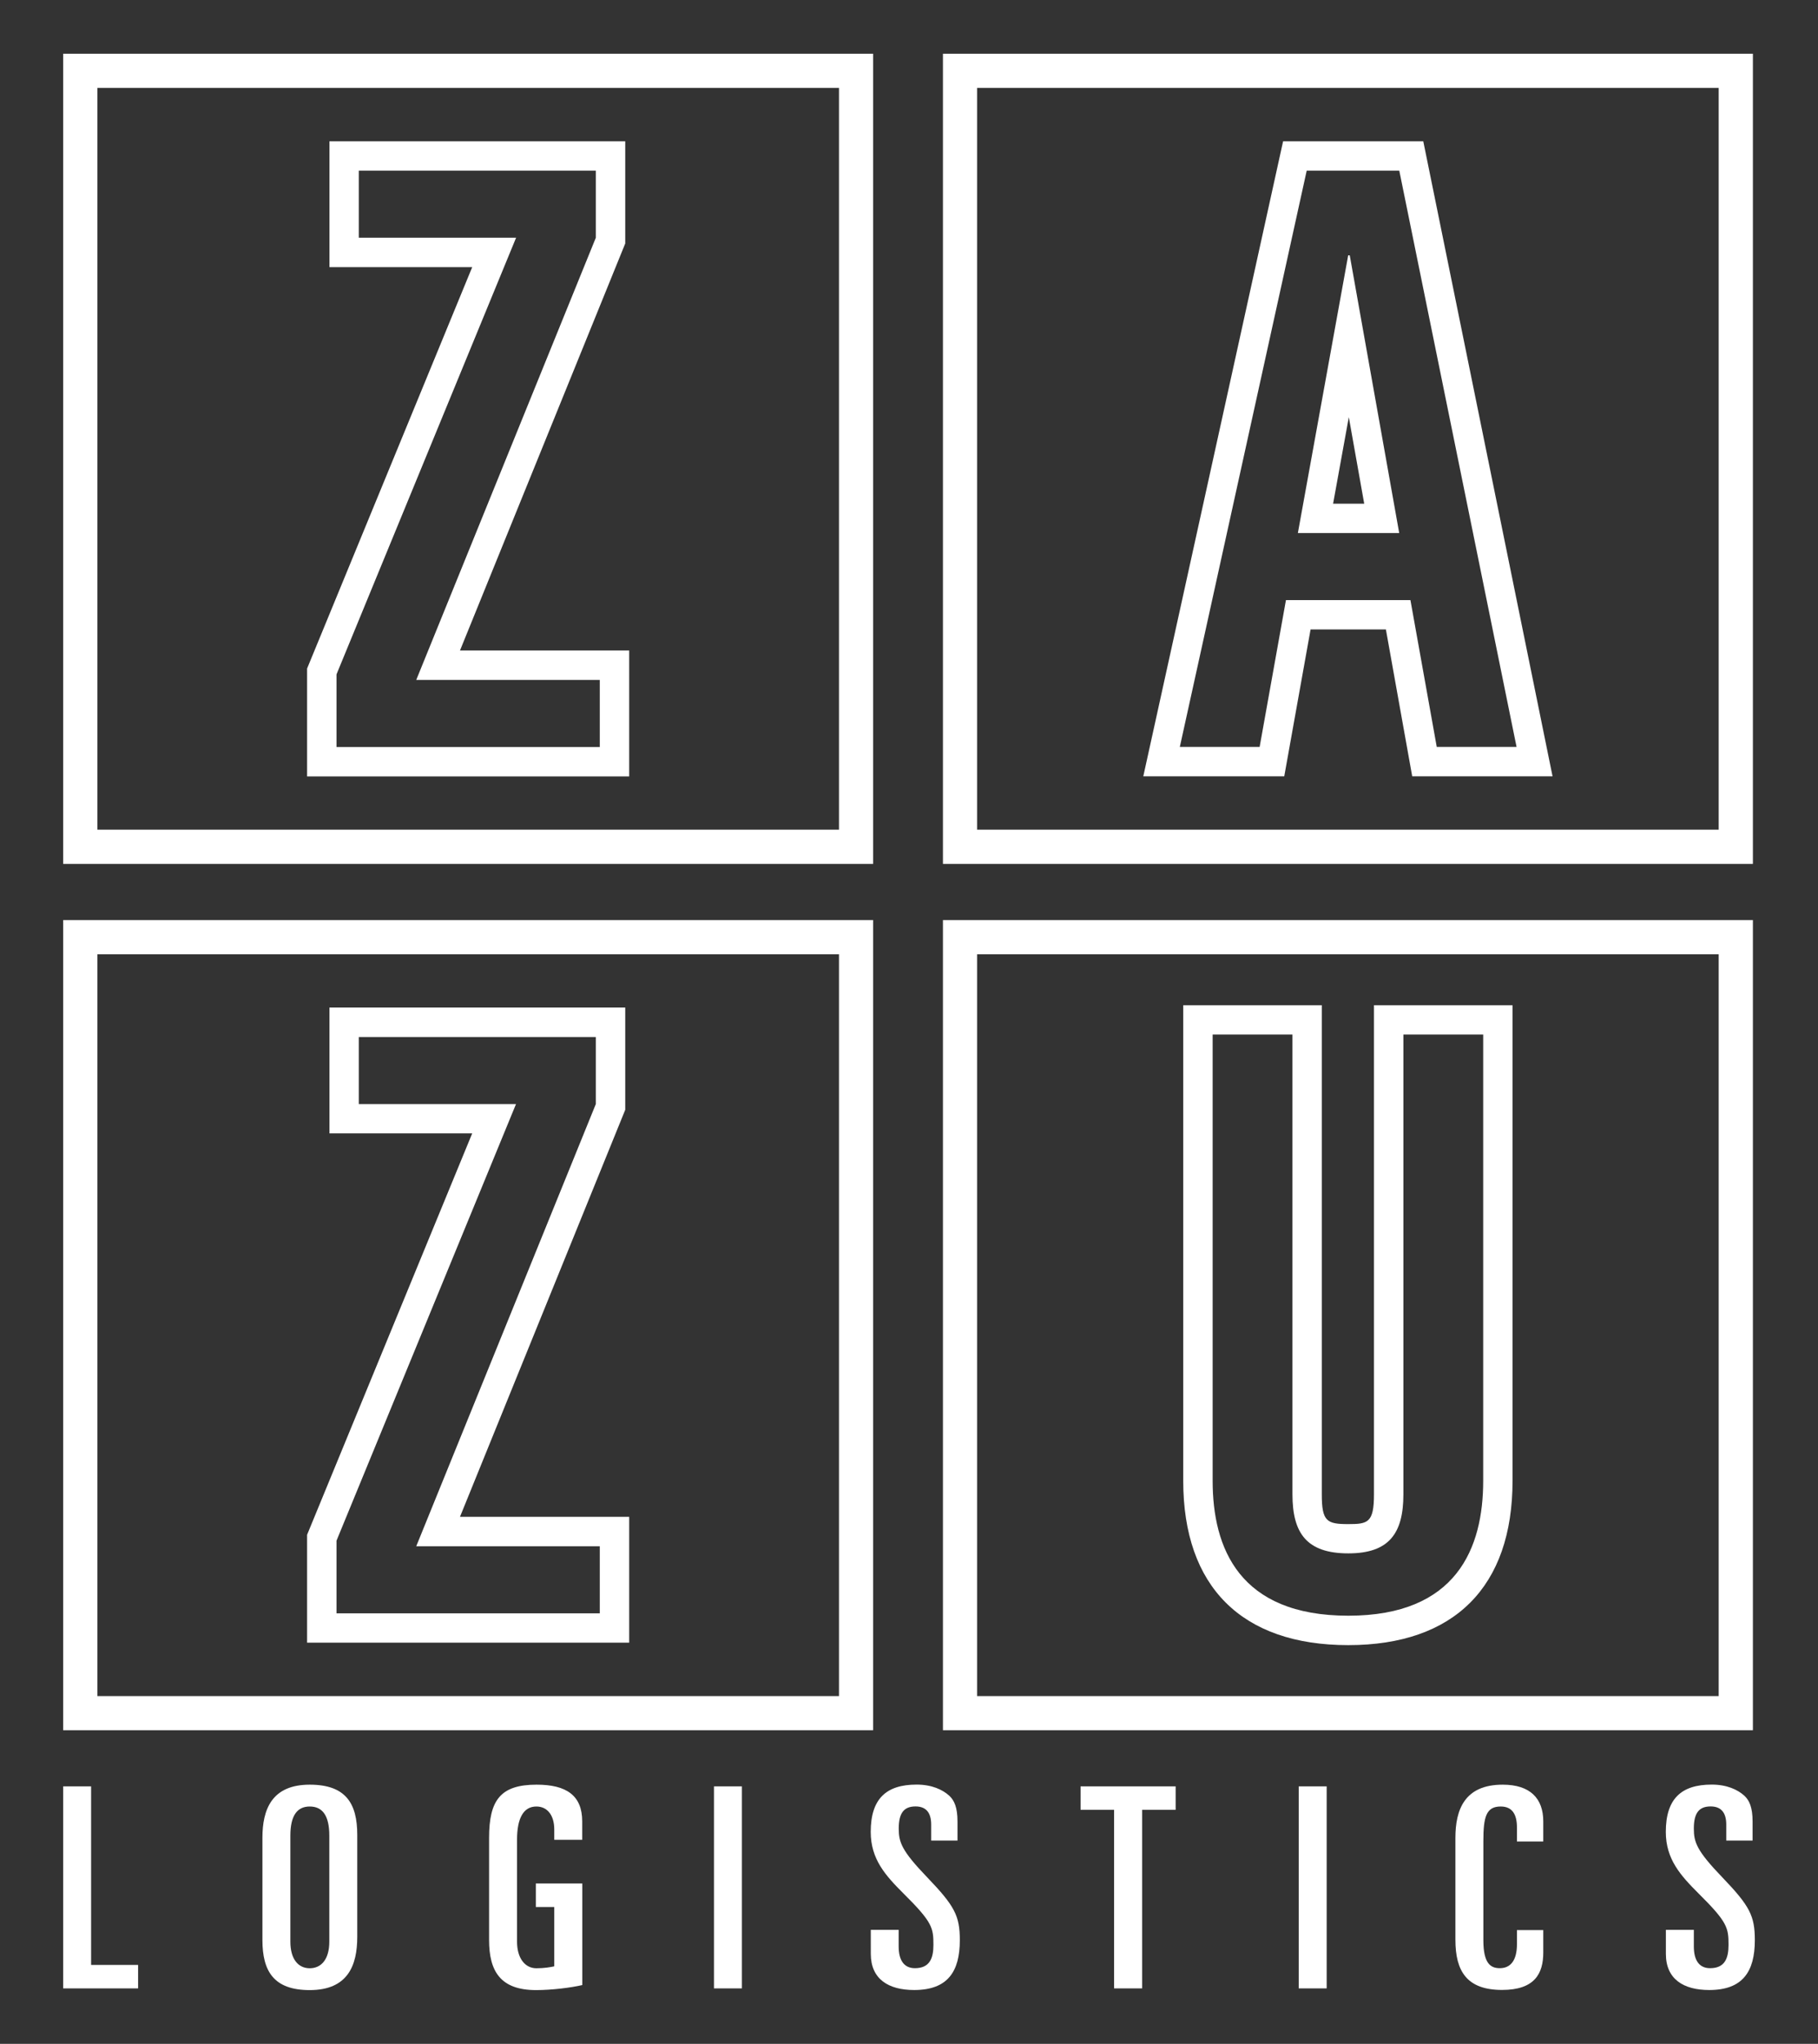
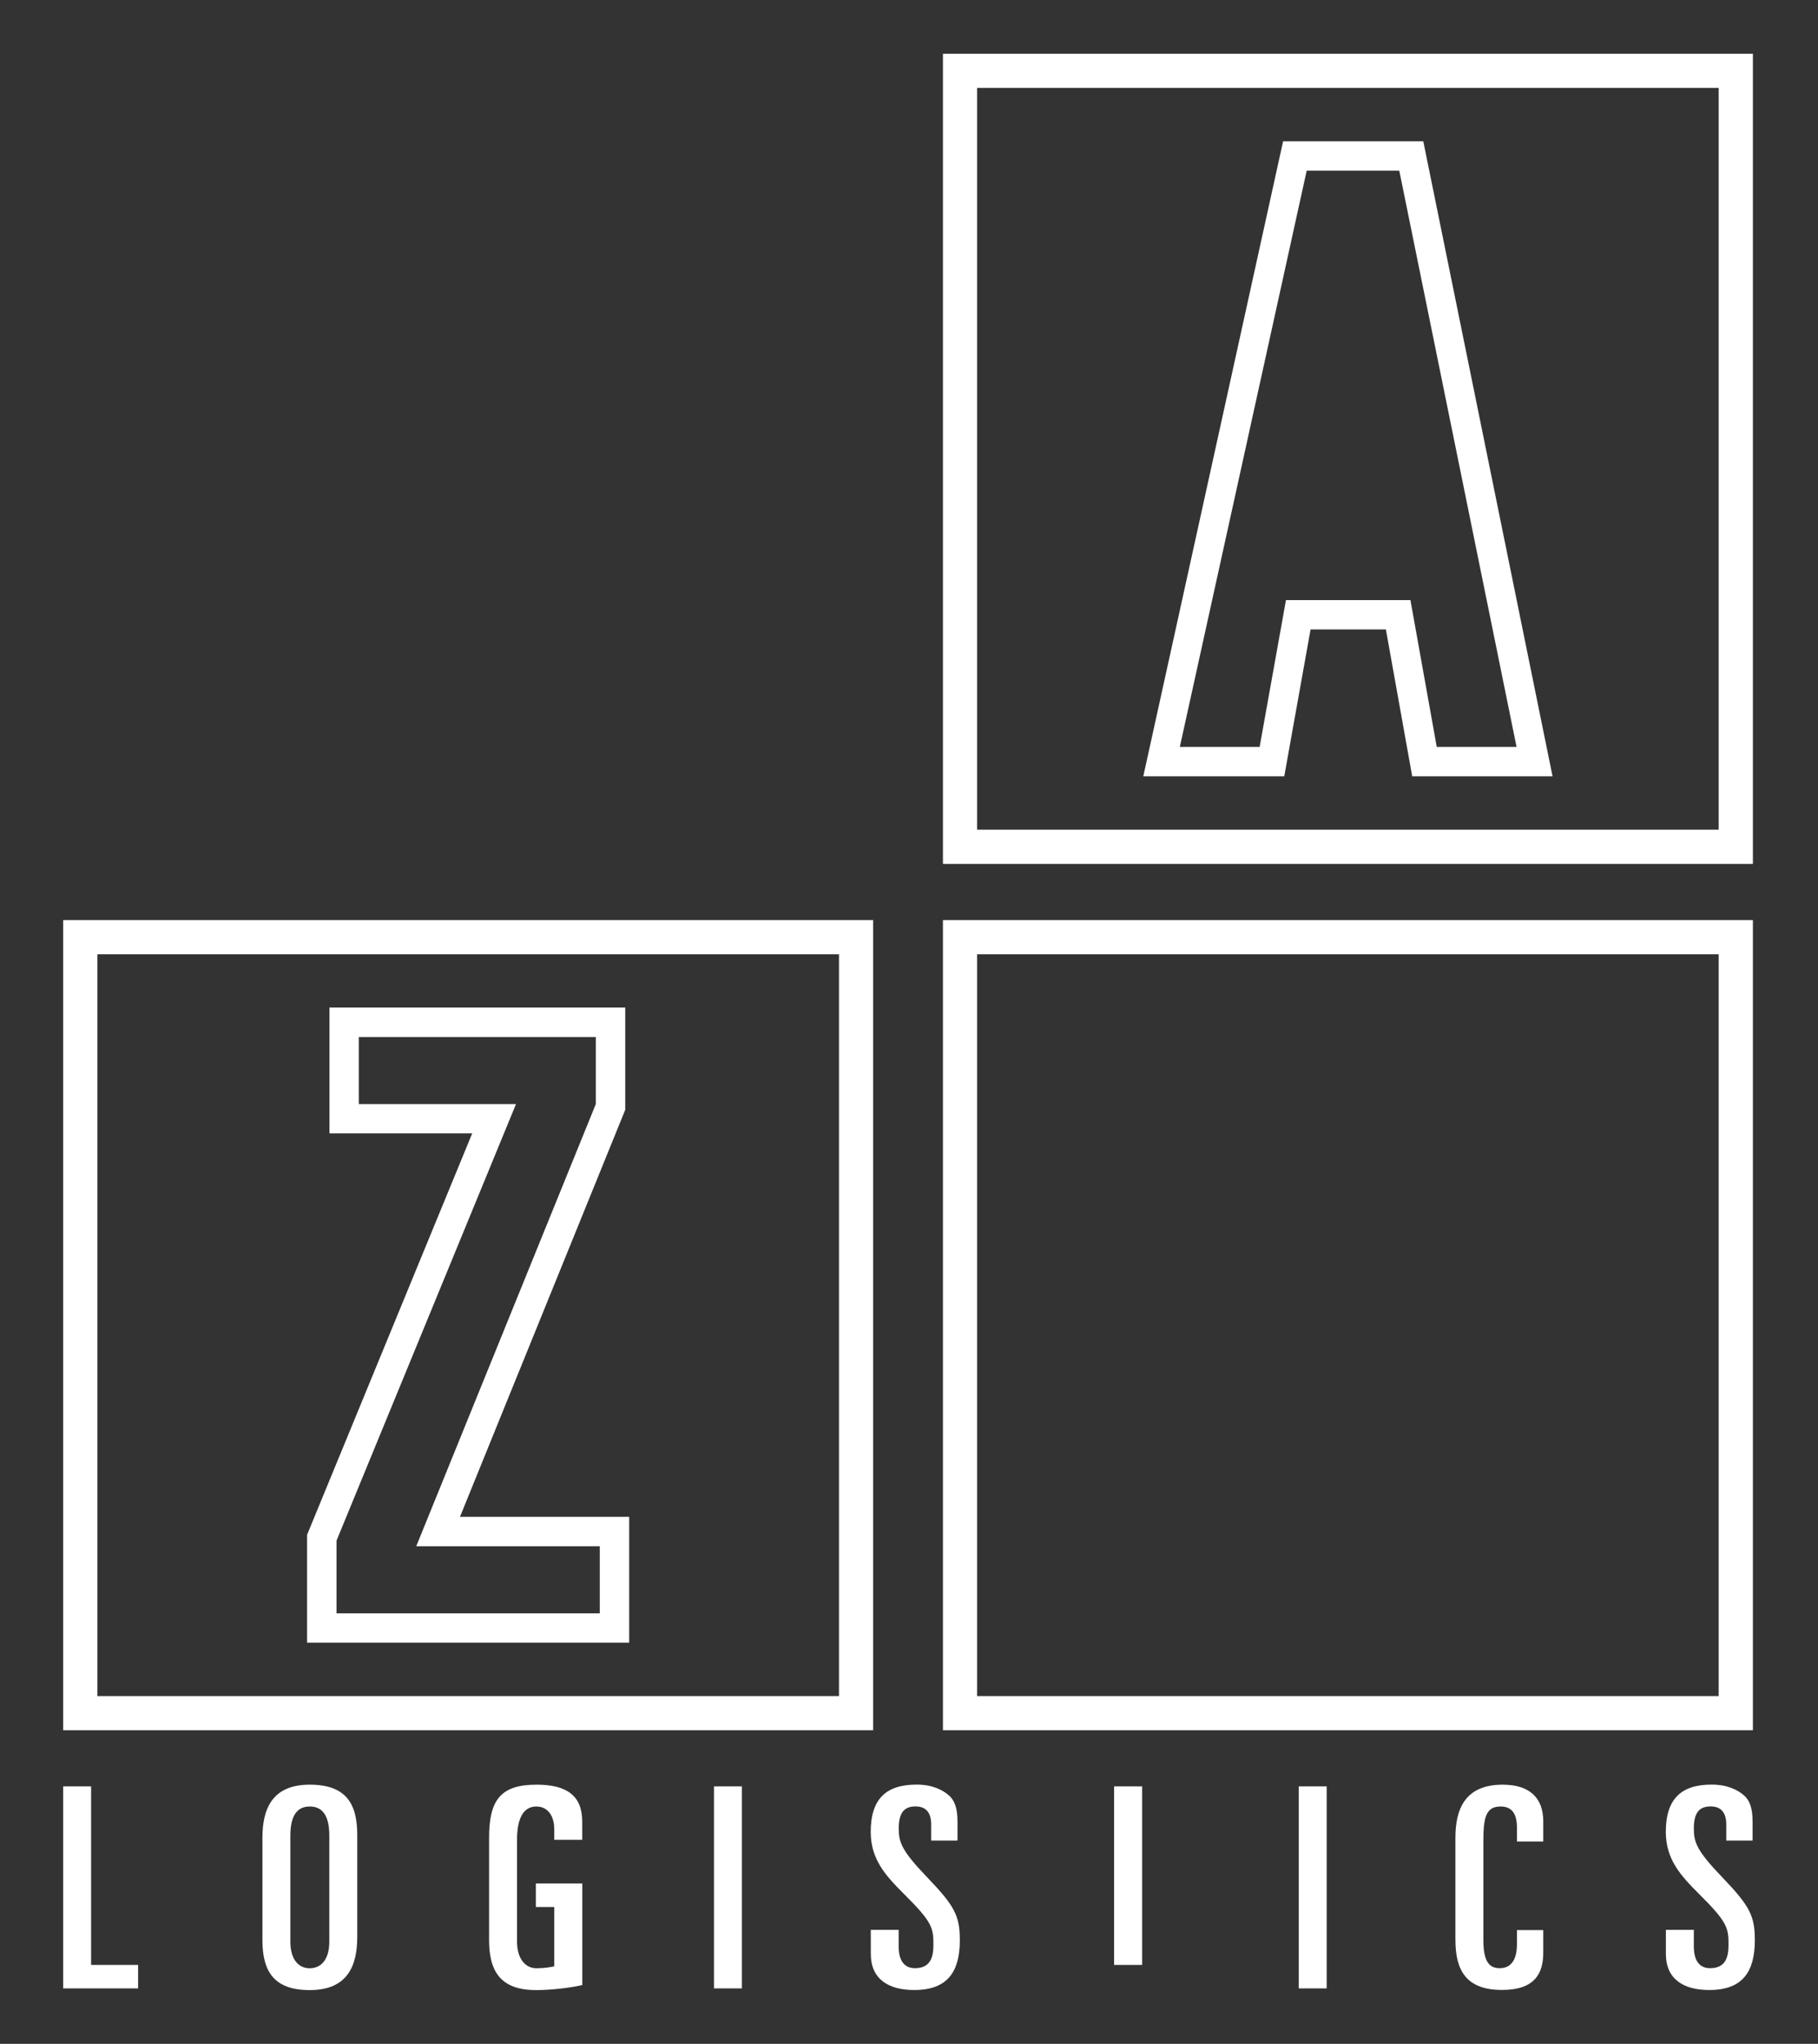
<svg xmlns="http://www.w3.org/2000/svg" version="1.1" id="Capa_1" x="0px" y="0px" viewBox="0 0 234.85 263.95" style="enable-background:new 0 0 234.85 263.95;" xml:space="preserve">
  <rect x="0" y="0" width="234.85" height="263.95" fill="#333333" stroke="none" />
  <style type="text/css">
	.st0{fill:#FFFFFF;}
</style>
  <g>
    <g>
      <path class="st0" d="M8.16,230.7h3.61v23.06h6.07v3.03H8.16V230.7z" />
      <path class="st0" d="M33.9,237.35c0-3.65,1.19-6.87,6.11-6.87c4.66,0,6.14,2.42,6.14,6.47v13.19c0,3.65-1.19,6.87-6.14,6.87    c-4.63,0-6.11-2.42-6.11-6.47V237.35z M37.51,250.76c0,2.24,1.01,3.43,2.5,3.43c1.52,0,2.53-1.19,2.53-3.43v-13.7    c0-2.57-0.87-3.76-2.53-3.76c-1.63,0-2.5,1.19-2.5,3.76V250.76z" />
      <path class="st0" d="M71.6,237.6v-1.34c0-1.84-0.9-2.96-2.31-2.96c-1.67,0-2.5,1.52-2.5,4.3v13.16c0,2.1,1.01,3.43,2.5,3.43    c1.01,0,1.84-0.14,2.31-0.25v-7.66h-2.38v-3.04h6v13.12c-1.41,0.33-3.9,0.65-5.97,0.65c-4.59,0-6.07-2.42-6.07-6.47v-13.19    c0-4.88,1.48-6.87,6.14-6.87c3.87,0,5.89,1.41,5.89,4.74v2.38H71.6z" />
      <path class="st0" d="M92.23,230.7h3.61v26.09h-3.61V230.7z" />
      <path class="st0" d="M112.48,249.23h3.61v2.14c0,1.73,0.65,2.81,2.1,2.81c1.92,0,2.39-1.3,2.39-3c0-2.2-0.11-2.93-3.87-6.65    c-2.31-2.31-4.23-4.41-4.23-7.95c0-4.27,1.99-6.11,5.93-6.11c1.95,0,3.36,0.65,4.23,1.45c0.62,0.58,1.05,1.48,1.05,3.32v2.46h-3.4    v-2.06c0-1.48-0.61-2.35-2.02-2.35c-1.48,0-2.17,0.83-2.17,2.85c0,1.77,0.36,2.86,3.69,6.32c3.54,3.69,4.2,4.96,4.2,8.1    c0,4.09-1.59,6.44-5.9,6.44c-3.32,0-5.6-1.41-5.6-4.67V249.23z" />
-       <path class="st0" d="M139.58,230.7h12.29v3.03h-4.33v23.06h-3.62v-23.06h-4.33V230.7z" />
+       <path class="st0" d="M139.58,230.7h12.29h-4.33v23.06h-3.62v-23.06h-4.33V230.7z" />
      <path class="st0" d="M167.77,230.7h3.61v26.09h-3.61V230.7z" />
      <path class="st0" d="M188.01,237.35c0-3.65,1.19-6.87,6.11-6.87c3.58,0,5.24,1.81,5.24,4.74v2.6h-3.4v-1.81    c0-1.66-0.58-2.71-2.1-2.71c-1.88,0-2.24,1.34-2.24,4.48v12.79c0,3.07,0.98,3.61,2.13,3.61c1.34,0,2.21-0.94,2.21-3.11v-1.81h3.4    v2.89c0,2.74-1.12,4.84-5.32,4.84c-4.55,0-6.03-2.42-6.03-6.47V237.35z" />
      <path class="st0" d="M215.2,249.23h3.61v2.14c0,1.73,0.65,2.81,2.1,2.81c1.92,0,2.38-1.3,2.38-3c0-2.2-0.11-2.93-3.87-6.65    c-2.31-2.31-4.23-4.41-4.23-7.95c0-4.27,1.99-6.11,5.93-6.11c1.95,0,3.36,0.65,4.23,1.45c0.62,0.58,1.05,1.48,1.05,3.32v2.46H223    v-2.06c0-1.48-0.61-2.35-2.02-2.35c-1.48,0-2.17,0.83-2.17,2.85c0,1.77,0.36,2.86,3.69,6.32c3.54,3.69,4.19,4.96,4.19,8.1    c0,4.09-1.59,6.44-5.89,6.44c-3.33,0-5.6-1.41-5.6-4.67V249.23z" />
    </g>
-     <path class="st0" d="M8.16,6.94v104.63h104.63V6.94H8.16z M108.38,107.15h-95.8v-95.8h95.8V107.15z" />
    <path class="st0" d="M121.81,6.94v104.63h104.63V6.94H121.81z M222.02,107.15h-95.8v-95.8h95.8V107.15z" />
    <path class="st0" d="M8.16,118.82v104.63h104.63V118.82H8.16z M108.38,219.04h-95.8v-95.8h95.8V219.04z" />
    <path class="st0" d="M121.81,118.82v104.63h104.63V118.82H121.81z M222.02,219.04h-95.8v-95.8h95.8V219.04z" />
    <g>
-       <path class="st0" d="M59.42,84.01l21.35-52.57V18.25H42.56V34.5H61L39.67,86.34v13.93h41.61V84.01H59.42z M77.49,96.47H43.47    v-9.38l23.2-56.39H46.35v-8.66h30.62v8.66l-23.2,57.11h23.71V96.47z" />
-     </g>
+       </g>
    <g>
      <path class="st0" d="M59.42,195.89l21.35-52.57v-13.2H42.56v16.25H61l-21.33,51.84v13.93h41.61v-16.25H59.42z M77.49,208.35H43.47    v-9.38l23.19-56.39H46.35v-8.65h30.62v8.65l-23.2,57.11h23.71V208.35z" />
    </g>
    <g>
      <g>
        <path class="st0" d="M183.86,18.25h-18.11l-18.06,82.01h18.21l3.4-18.97h9.73l3.4,18.97h18.13L183.86,18.25z M182.2,77.5h-16.08     l-3.4,18.96h-10.31l16.39-74.42h11.96l15.15,74.42H185.6L182.2,77.5z" />
-         <path class="st0" d="M174.16,32.97l-6.5,35.87h13.09l-6.39-35.87H174.16z M172.21,65.05l2.03-11.18l1.99,11.18H172.21z" />
      </g>
    </g>
    <g>
-       <path class="st0" d="M177.49,129.82v63.18c0,3.65-0.8,3.83-3.32,3.83c-2.77,0-3.42-0.35-3.42-3.83v-63.18h-17.9v61.42    c0,13.68,7.57,21.22,21.32,21.22c13.68,0,21.22-7.53,21.22-21.22v-61.42H177.49z M191.6,191.24c0,8.65-3.4,17.42-17.42,17.42    c-14.12,0-17.53-8.76-17.53-17.42v-57.63h10.31v59.38c0,5.04,1.86,7.62,7.22,7.62c5.26,0,7.11-2.58,7.11-7.62v-59.38h10.31V191.24    z" />
-     </g>
+       </g>
  </g>
</svg>